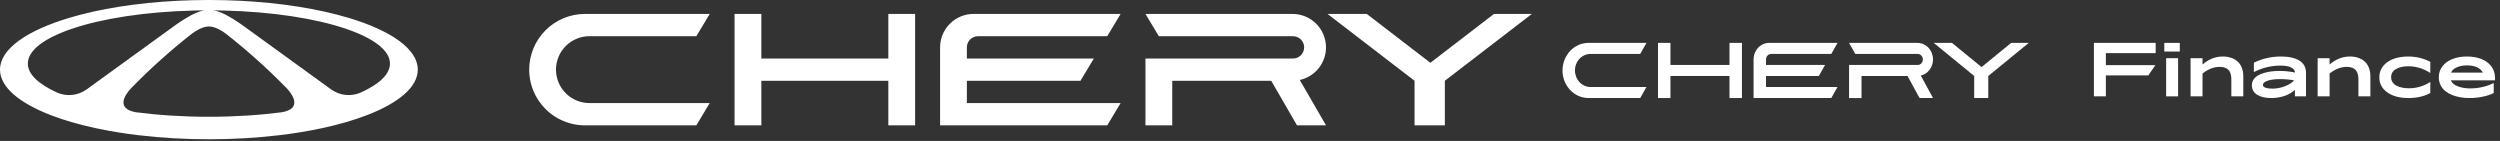
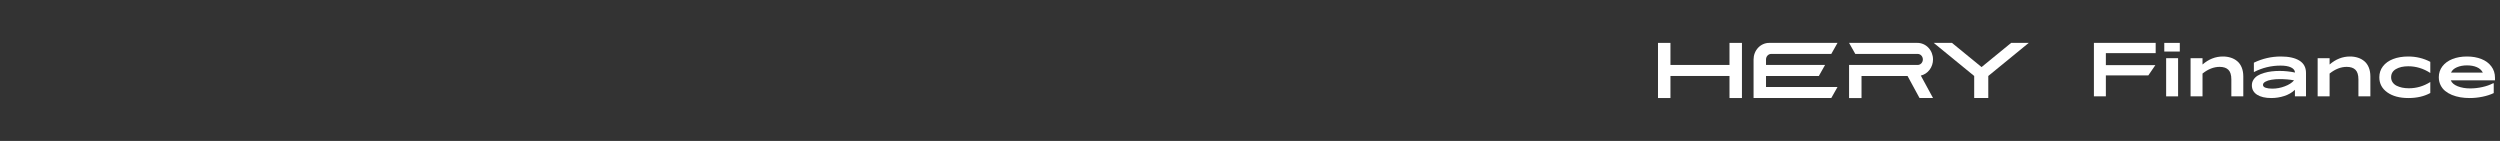
<svg xmlns="http://www.w3.org/2000/svg" width="408" height="23" viewBox="0 0 408 23" fill="none">
  <rect x="0" y="0" width="408" height="23" fill="#333333" stroke="none" />
-   <path d="M216.403 7.728C216.403 7.012 216.261 6.302 215.986 5.64C215.711 4.978 215.308 4.377 214.801 3.87C214.294 3.364 213.692 2.962 213.029 2.689C212.367 2.415 211.657 2.274 210.94 2.275H186.94L189.125 5.912H210.94C211.185 5.901 211.43 5.94 211.66 6.027C211.89 6.114 212.1 6.246 212.277 6.416C212.454 6.586 212.595 6.79 212.692 7.016C212.788 7.241 212.838 7.484 212.838 7.73C212.838 7.976 212.788 8.219 212.692 8.444C212.595 8.67 212.454 8.874 212.277 9.044C212.1 9.214 211.89 9.346 211.66 9.433C211.43 9.52 211.185 9.559 210.94 9.548H186.94V20.458H191.31V13.183H207.463L211.67 20.457H216.405L212.125 13.053C213.338 12.785 214.423 12.111 215.201 11.143C215.979 10.175 216.404 8.97 216.405 7.728H216.403ZM144.975 9.547H124.252V2.273H119.88V20.455H124.252V13.183H144.975V20.455H149.345V2.273H144.975V9.547ZM90.735 11.365C90.735 10.648 90.877 9.938 91.152 9.276C91.427 8.614 91.829 8.012 92.337 7.506C92.844 6.999 93.446 6.598 94.109 6.324C94.771 6.05 95.481 5.909 96.198 5.91H113.643L115.828 2.273H95.47C93.058 2.273 90.744 3.231 89.037 4.935C87.33 6.639 86.369 8.951 86.365 11.363C86.362 13.332 87.001 15.247 88.187 16.818C89.035 17.948 90.135 18.865 91.399 19.497C92.663 20.128 94.057 20.457 95.47 20.457H113.643L115.828 16.82H96.2C94.752 16.82 93.364 16.246 92.339 15.223C91.315 14.2 90.737 12.813 90.735 11.365ZM243.817 2.275L233.44 10.247L223.063 2.275H216.655L230.855 13.183V20.455H235.8V13.183L250 2.275H243.817ZM157.793 7.683C157.805 7.209 158.002 6.758 158.341 6.427C158.68 6.096 159.136 5.91 159.61 5.91H180.702L182.887 2.273H158.887C158.17 2.273 157.46 2.413 156.797 2.687C156.134 2.961 155.532 3.363 155.025 3.869C154.518 4.376 154.115 4.977 153.84 5.639C153.565 6.302 153.424 7.011 153.423 7.728V20.455H180.702L182.887 16.818H157.793V13.183H176.332L178.517 9.547H157.793V7.683ZM56.858 2.905C52.003 1.453 45.892 0.457 39.132 0.123C37.519 0.044 35.905 0.003 34.29 0H33.893C32.25 0.003 30.635 0.045 29.055 0.123C22.293 0.457 16.18 1.45 11.327 2.907C4.373 4.983 0 8.005 0 11.363C0 14.207 3.138 16.81 8.322 18.803C10.425 19.613 12.867 20.323 15.575 20.907C17.919 21.408 20.287 21.798 22.668 22.073C26.46 22.515 30.274 22.733 34.092 22.727C37.909 22.733 41.723 22.515 45.515 22.073C47.897 21.797 50.264 21.407 52.608 20.907C55.315 20.323 57.758 19.612 59.862 18.803C65.047 16.812 68.183 14.208 68.183 11.363C68.183 8.003 63.81 4.983 56.857 2.903L56.858 2.905ZM14.155 14.58C12.737 15.608 10.872 15.813 9.277 15.088C6.283 13.73 4.543 12.112 4.543 10.373C4.543 8.193 7.282 6.198 11.802 4.673C16.71 3.017 23.718 1.913 31.608 1.722L31.925 1.715C32.4 1.703 32.875 1.698 33.358 1.693C33.035 1.743 32.725 1.823 32.428 1.935L32.417 1.938C32.317 1.977 32.217 2.017 32.122 2.062L32.107 2.052C30.923 2.527 29.323 3.613 28.807 3.973L28.718 4.037L28.637 4.093L14.155 14.58ZM46.022 18.318C42.372 18.793 38.337 19.057 34.093 19.057C29.848 19.057 25.813 18.793 22.165 18.318C18.832 17.718 20.438 15.458 21.31 14.488C21.447 14.334 21.591 14.186 21.742 14.045L21.747 14.04C24.709 11.031 27.86 8.215 31.18 5.607H31.185C31.25 5.553 31.317 5.501 31.385 5.452C31.847 5.107 33.025 4.318 34.093 4.32C35.157 4.318 36.337 5.107 36.798 5.452C36.858 5.493 36.916 5.538 36.972 5.585L36.993 5.602L37.003 5.61C40.325 8.219 43.477 11.037 46.442 14.047C46.58 14.177 46.713 14.312 46.84 14.453C47.707 15.403 49.392 17.708 46.022 18.318ZM58.908 15.088C58.122 15.441 57.257 15.58 56.4 15.491C55.543 15.402 54.725 15.087 54.028 14.58L39.547 4.093C39.547 4.093 39.532 4.085 39.505 4.063L39.467 4.037L39.378 3.973C38.862 3.613 37.262 2.527 36.077 2.052L36.062 2.062C35.969 2.018 35.874 1.979 35.778 1.943L35.757 1.935C35.457 1.823 35.146 1.742 34.83 1.693C35.413 1.697 35.996 1.706 36.578 1.722C44.467 1.913 51.475 3.017 56.382 4.672H56.383C60.903 6.198 63.642 8.193 63.642 10.373C63.642 12.112 61.903 13.73 58.908 15.088Z" fill="white" />
  <path d="M315.274 8.666C315.402 8.994 315.468 9.345 315.468 9.7H315.469C315.469 10.315 315.271 10.911 314.909 11.39C314.547 11.869 314.043 12.203 313.479 12.335L315.469 15.999H313.267L311.311 12.399H303.8V16H301.768V10.601H312.928C313.042 10.606 313.156 10.586 313.263 10.543C313.37 10.501 313.467 10.435 313.55 10.351C313.632 10.267 313.698 10.166 313.742 10.054C313.787 9.942 313.81 9.822 313.81 9.701C313.81 9.579 313.787 9.459 313.742 9.347C313.698 9.235 313.632 9.134 313.55 9.05C313.467 8.966 313.37 8.901 313.263 8.858C313.156 8.815 313.042 8.795 312.928 8.801H302.784L301.768 7.001H312.928C313.261 7 313.591 7.07 313.899 7.206C314.207 7.341 314.487 7.54 314.723 7.79C314.959 8.041 315.146 8.339 315.274 8.666Z" fill="white" />
  <path d="M272.617 10.6H282.254V7H284.286V15.998H282.254V12.399H272.617V15.998H270.585V7H272.617V10.6Z" fill="white" />
-   <path d="M257.226 10.466C257.098 10.793 257.032 11.145 257.032 11.5C257.033 12.216 257.302 12.903 257.778 13.409C258.254 13.915 258.9 14.2 259.573 14.199H268.701L267.685 15.999H259.234C258.577 15.999 257.929 15.837 257.341 15.524C256.753 15.212 256.242 14.758 255.847 14.198C255.296 13.421 254.999 12.473 255 11.499C255.002 10.305 255.449 9.161 256.243 8.317C257.036 7.474 258.112 7 259.234 7H268.701L267.685 8.8H259.573C259.239 8.8 258.909 8.869 258.601 9.005C258.293 9.14 258.013 9.339 257.777 9.59C257.541 9.84 257.354 10.138 257.226 10.466Z" fill="white" />
  <path d="M323.39 10.946L328.216 7.001H331.091L324.488 12.399V15.998H322.188V12.399L315.585 7.001H318.565L323.39 10.946Z" fill="white" />
  <path d="M288.469 9.056C288.311 9.22 288.22 9.443 288.214 9.677V10.6H297.851L296.835 12.399H288.214V14.198H299.883L298.867 15.998H286.182V9.7C286.183 9.345 286.248 8.994 286.376 8.666C286.504 8.338 286.691 8.04 286.927 7.79C287.163 7.539 287.443 7.34 287.751 7.205C288.059 7.069 288.389 7 288.723 7H299.883L298.867 8.8H289.059C288.839 8.8 288.627 8.892 288.469 9.056Z" fill="white" />
  <path d="M400.007 11.85H405.201C404.998 11.452 404.67 11.156 404.216 10.961C403.766 10.767 403.23 10.669 402.607 10.669C401.988 10.669 401.441 10.773 400.966 10.98C400.491 11.183 400.172 11.473 400.007 11.85ZM398.013 12.598C398.013 11.929 398.209 11.337 398.601 10.822C398.997 10.306 399.542 9.911 400.236 9.635C400.933 9.359 401.723 9.221 402.607 9.221C403.49 9.221 404.274 9.357 404.959 9.629C405.648 9.901 406.191 10.302 406.587 10.834C406.983 11.361 407.182 11.978 407.182 12.684V13.11H399.969C400.134 13.527 400.512 13.852 401.102 14.083C401.697 14.314 402.371 14.43 403.127 14.43C403.795 14.43 404.464 14.355 405.132 14.205C405.805 14.055 406.387 13.848 406.878 13.584H406.977V15.191C406.437 15.45 405.822 15.649 405.132 15.787C404.447 15.929 403.752 16 403.046 16C402.518 16 402.012 15.959 401.529 15.878C401.051 15.797 400.595 15.669 400.161 15.495C399.732 15.316 399.359 15.097 399.041 14.838C398.727 14.578 398.477 14.258 398.292 13.876C398.106 13.491 398.013 13.065 398.013 12.598Z" fill="white" />
  <path d="M393.048 16C391.62 16 390.473 15.692 389.606 15.075C388.739 14.458 388.306 13.637 388.306 12.611C388.306 11.929 388.502 11.333 388.894 10.822C389.29 10.306 389.843 9.911 390.553 9.635C391.267 9.359 392.091 9.221 393.023 9.221C394.315 9.221 395.516 9.511 396.626 10.091V11.911C395.508 11.181 394.307 10.815 393.023 10.815C392.206 10.815 391.536 10.97 391.011 11.278C390.491 11.582 390.231 12.026 390.231 12.611C390.231 12.915 390.31 13.185 390.467 13.42C390.623 13.655 390.838 13.844 391.11 13.986C391.387 14.124 391.694 14.229 392.033 14.302C392.375 14.371 392.743 14.406 393.135 14.406C394.381 14.406 395.545 14.065 396.626 13.383V15.178C395.628 15.726 394.435 16 393.048 16Z" fill="white" />
  <path d="M380.19 12.002V15.726H378.24V9.495H380.19V10.529C381.193 9.657 382.301 9.221 383.514 9.221C383.985 9.221 384.418 9.286 384.815 9.416C385.211 9.542 385.562 9.734 385.867 9.994C386.172 10.249 386.412 10.588 386.585 11.01C386.758 11.432 386.845 11.919 386.845 12.471V15.726H384.895V12.97C384.895 12.235 384.734 11.71 384.412 11.393C384.09 11.073 383.614 10.913 382.982 10.913C382.037 10.913 381.106 11.276 380.19 12.002Z" fill="white" />
  <path d="M369.319 13.846C369.319 14.065 369.462 14.223 369.746 14.32C370.031 14.418 370.396 14.466 370.842 14.466C371.531 14.466 372.212 14.339 372.885 14.083C373.562 13.828 374.063 13.503 374.389 13.11C373.663 12.976 372.881 12.909 372.043 12.909C371.564 12.909 371.123 12.943 370.718 13.012C370.314 13.077 369.979 13.183 369.715 13.329C369.451 13.475 369.319 13.647 369.319 13.846ZM370.675 16C369.697 16 368.923 15.819 368.353 15.458C367.788 15.093 367.505 14.58 367.505 13.919C367.505 13.578 367.594 13.272 367.771 13C367.949 12.728 368.182 12.505 368.471 12.331C368.764 12.156 369.109 12.012 369.505 11.899C369.905 11.781 370.314 11.698 370.731 11.649C371.152 11.6 371.589 11.576 372.043 11.576C372.868 11.576 373.702 11.663 374.544 11.838V11.801C374.507 11.452 374.284 11.183 373.875 10.992C373.467 10.801 372.904 10.706 372.185 10.706C370.65 10.706 369.199 11.059 367.833 11.765V10.231C369.224 9.558 370.691 9.221 372.235 9.221C373.535 9.221 374.544 9.444 375.262 9.89C375.98 10.333 376.339 11.002 376.339 11.899V15.726H374.532V14.655C374.065 15.105 373.488 15.442 372.798 15.665C372.113 15.888 371.405 16 370.675 16Z" fill="white" />
  <path d="M359.451 12.002V15.726H357.501V9.495H359.451V10.529C360.454 9.657 361.562 9.221 362.776 9.221C363.246 9.221 363.679 9.286 364.076 9.416C364.472 9.542 364.823 9.734 365.128 9.994C365.433 10.249 365.673 10.588 365.846 11.01C366.019 11.432 366.106 11.919 366.106 12.471V15.726H364.156V12.97C364.156 12.235 363.995 11.71 363.673 11.393C363.351 11.073 362.875 10.913 362.243 10.913C361.298 10.913 360.367 11.276 359.451 12.002Z" fill="white" />
  <path d="M355.464 15.726H353.514V9.495H355.464V15.726ZM355.743 8.412H353.211V7H355.743V8.412Z" fill="white" />
  <path d="M351.806 7V8.673H343.677V10.627H351.756L350.611 12.3H343.677V15.726H341.727V7H351.806Z" fill="white" />
</svg>